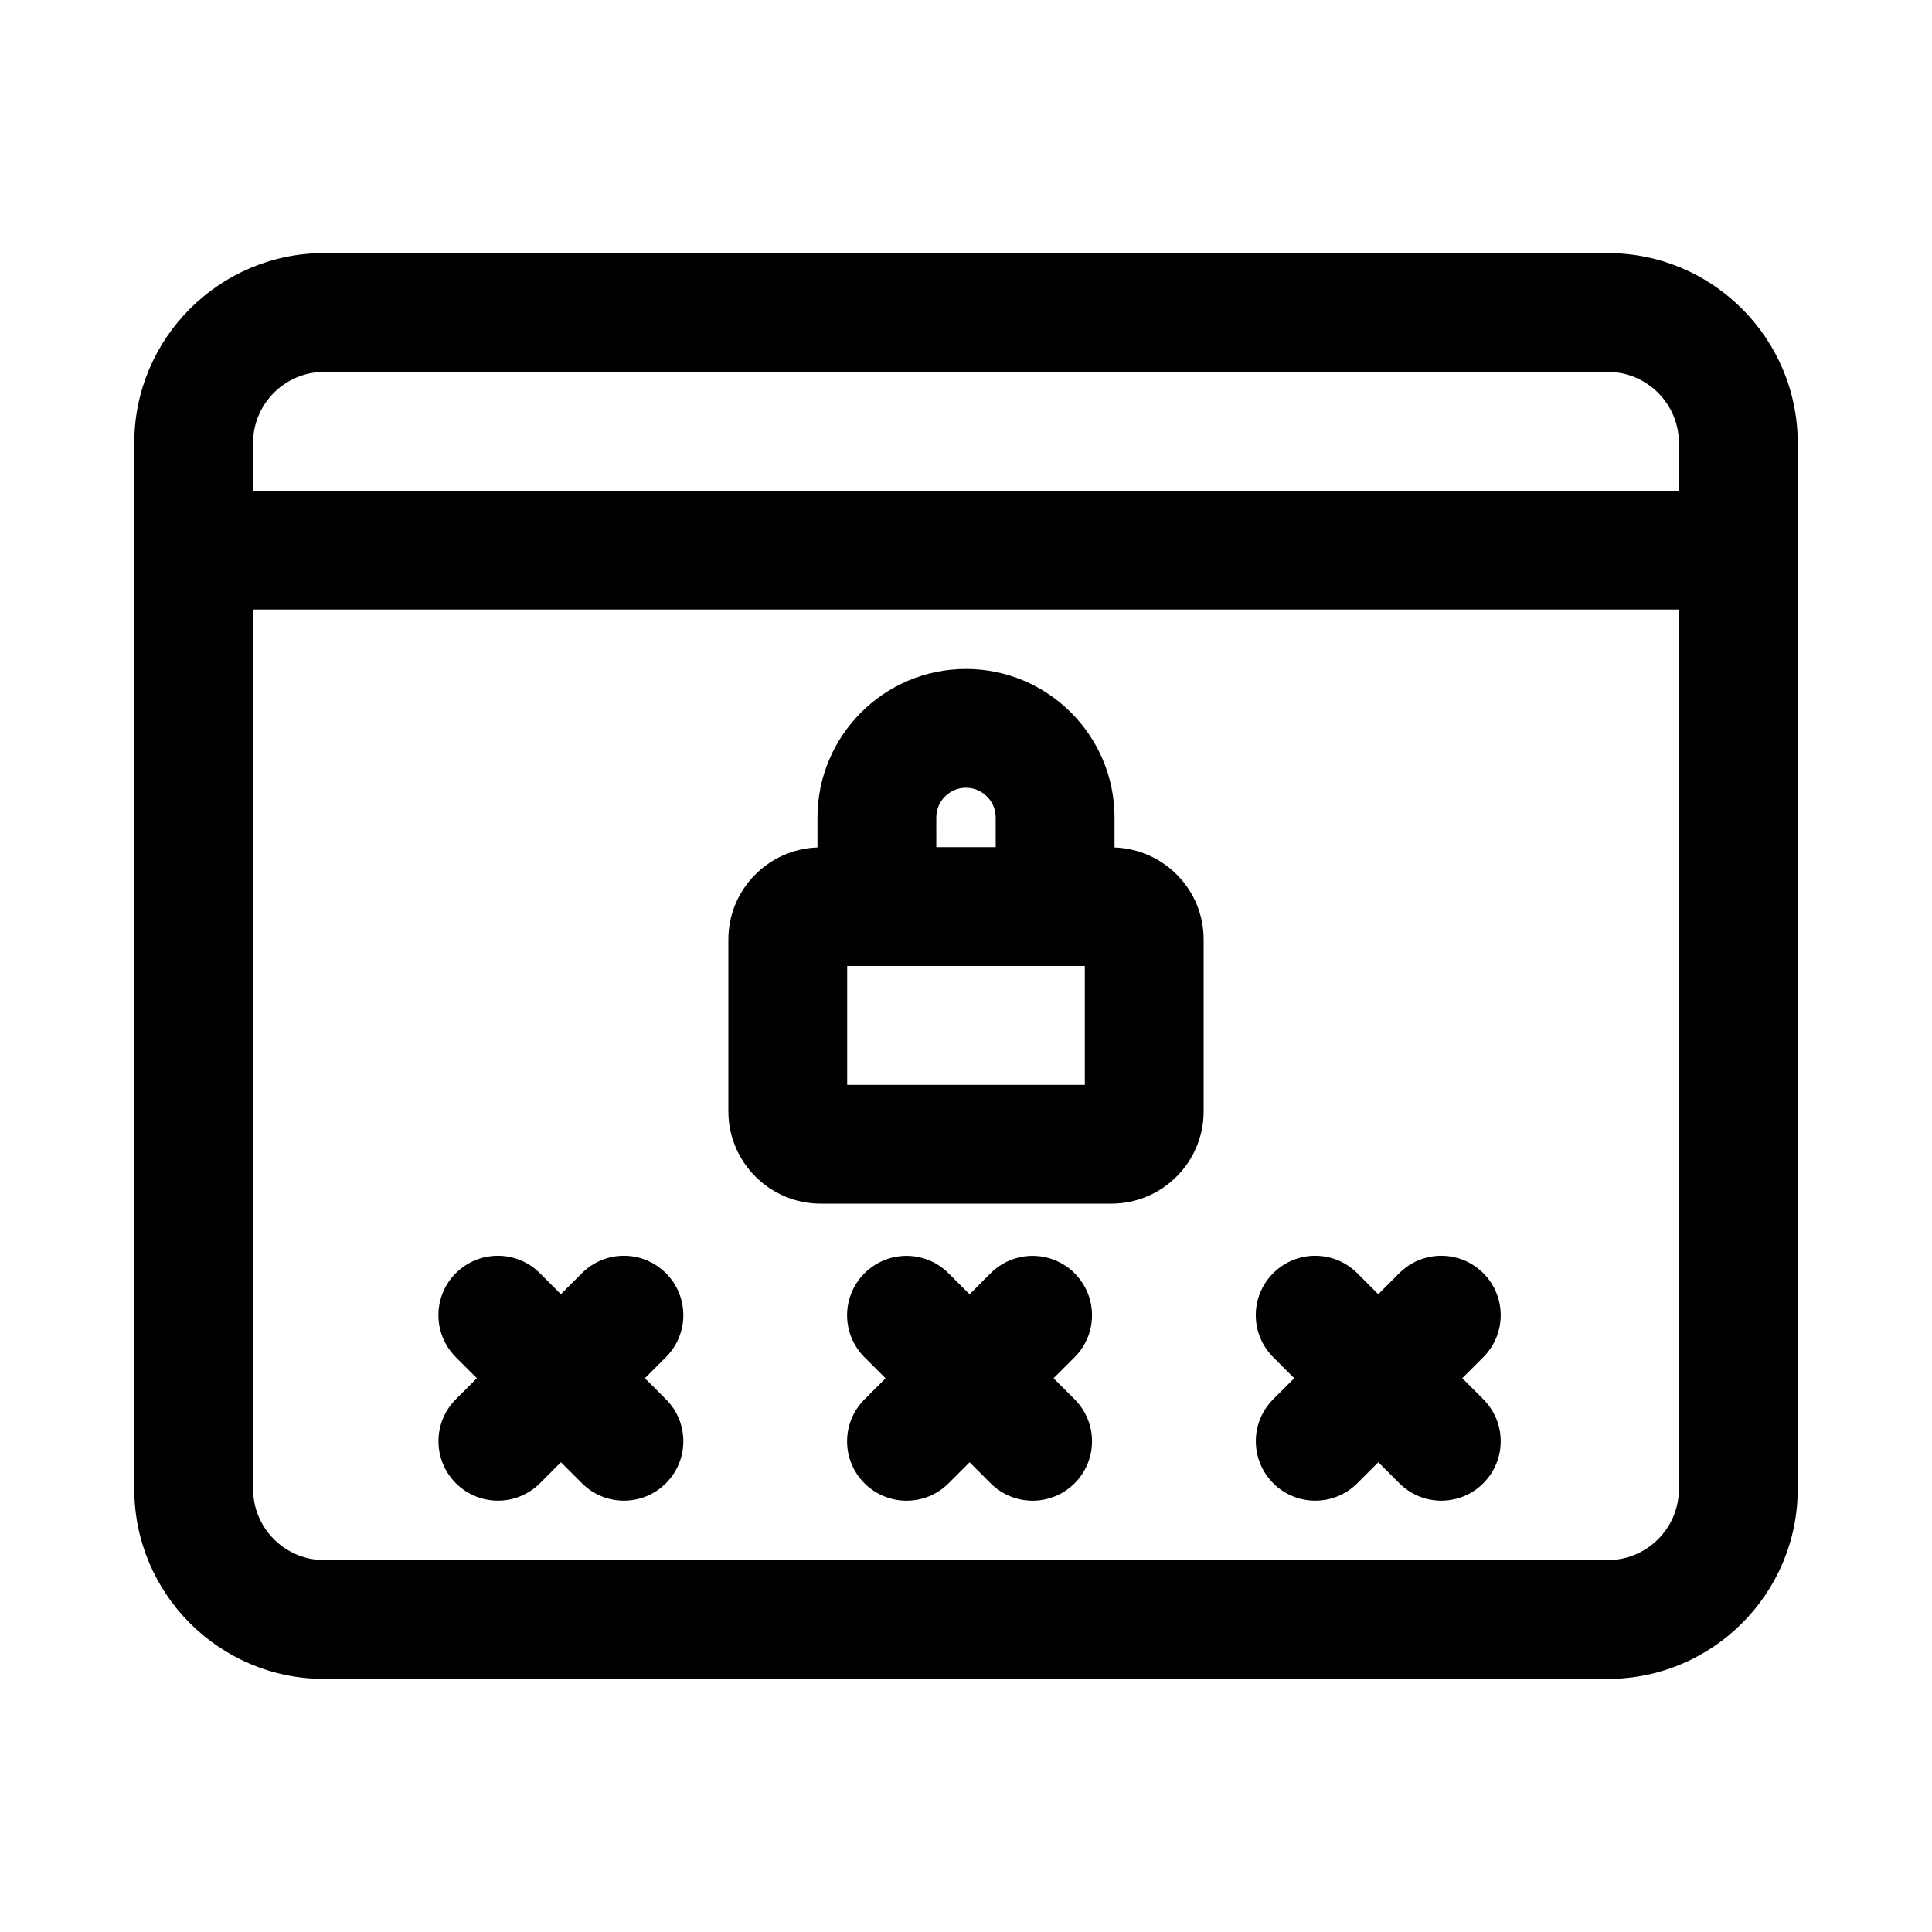
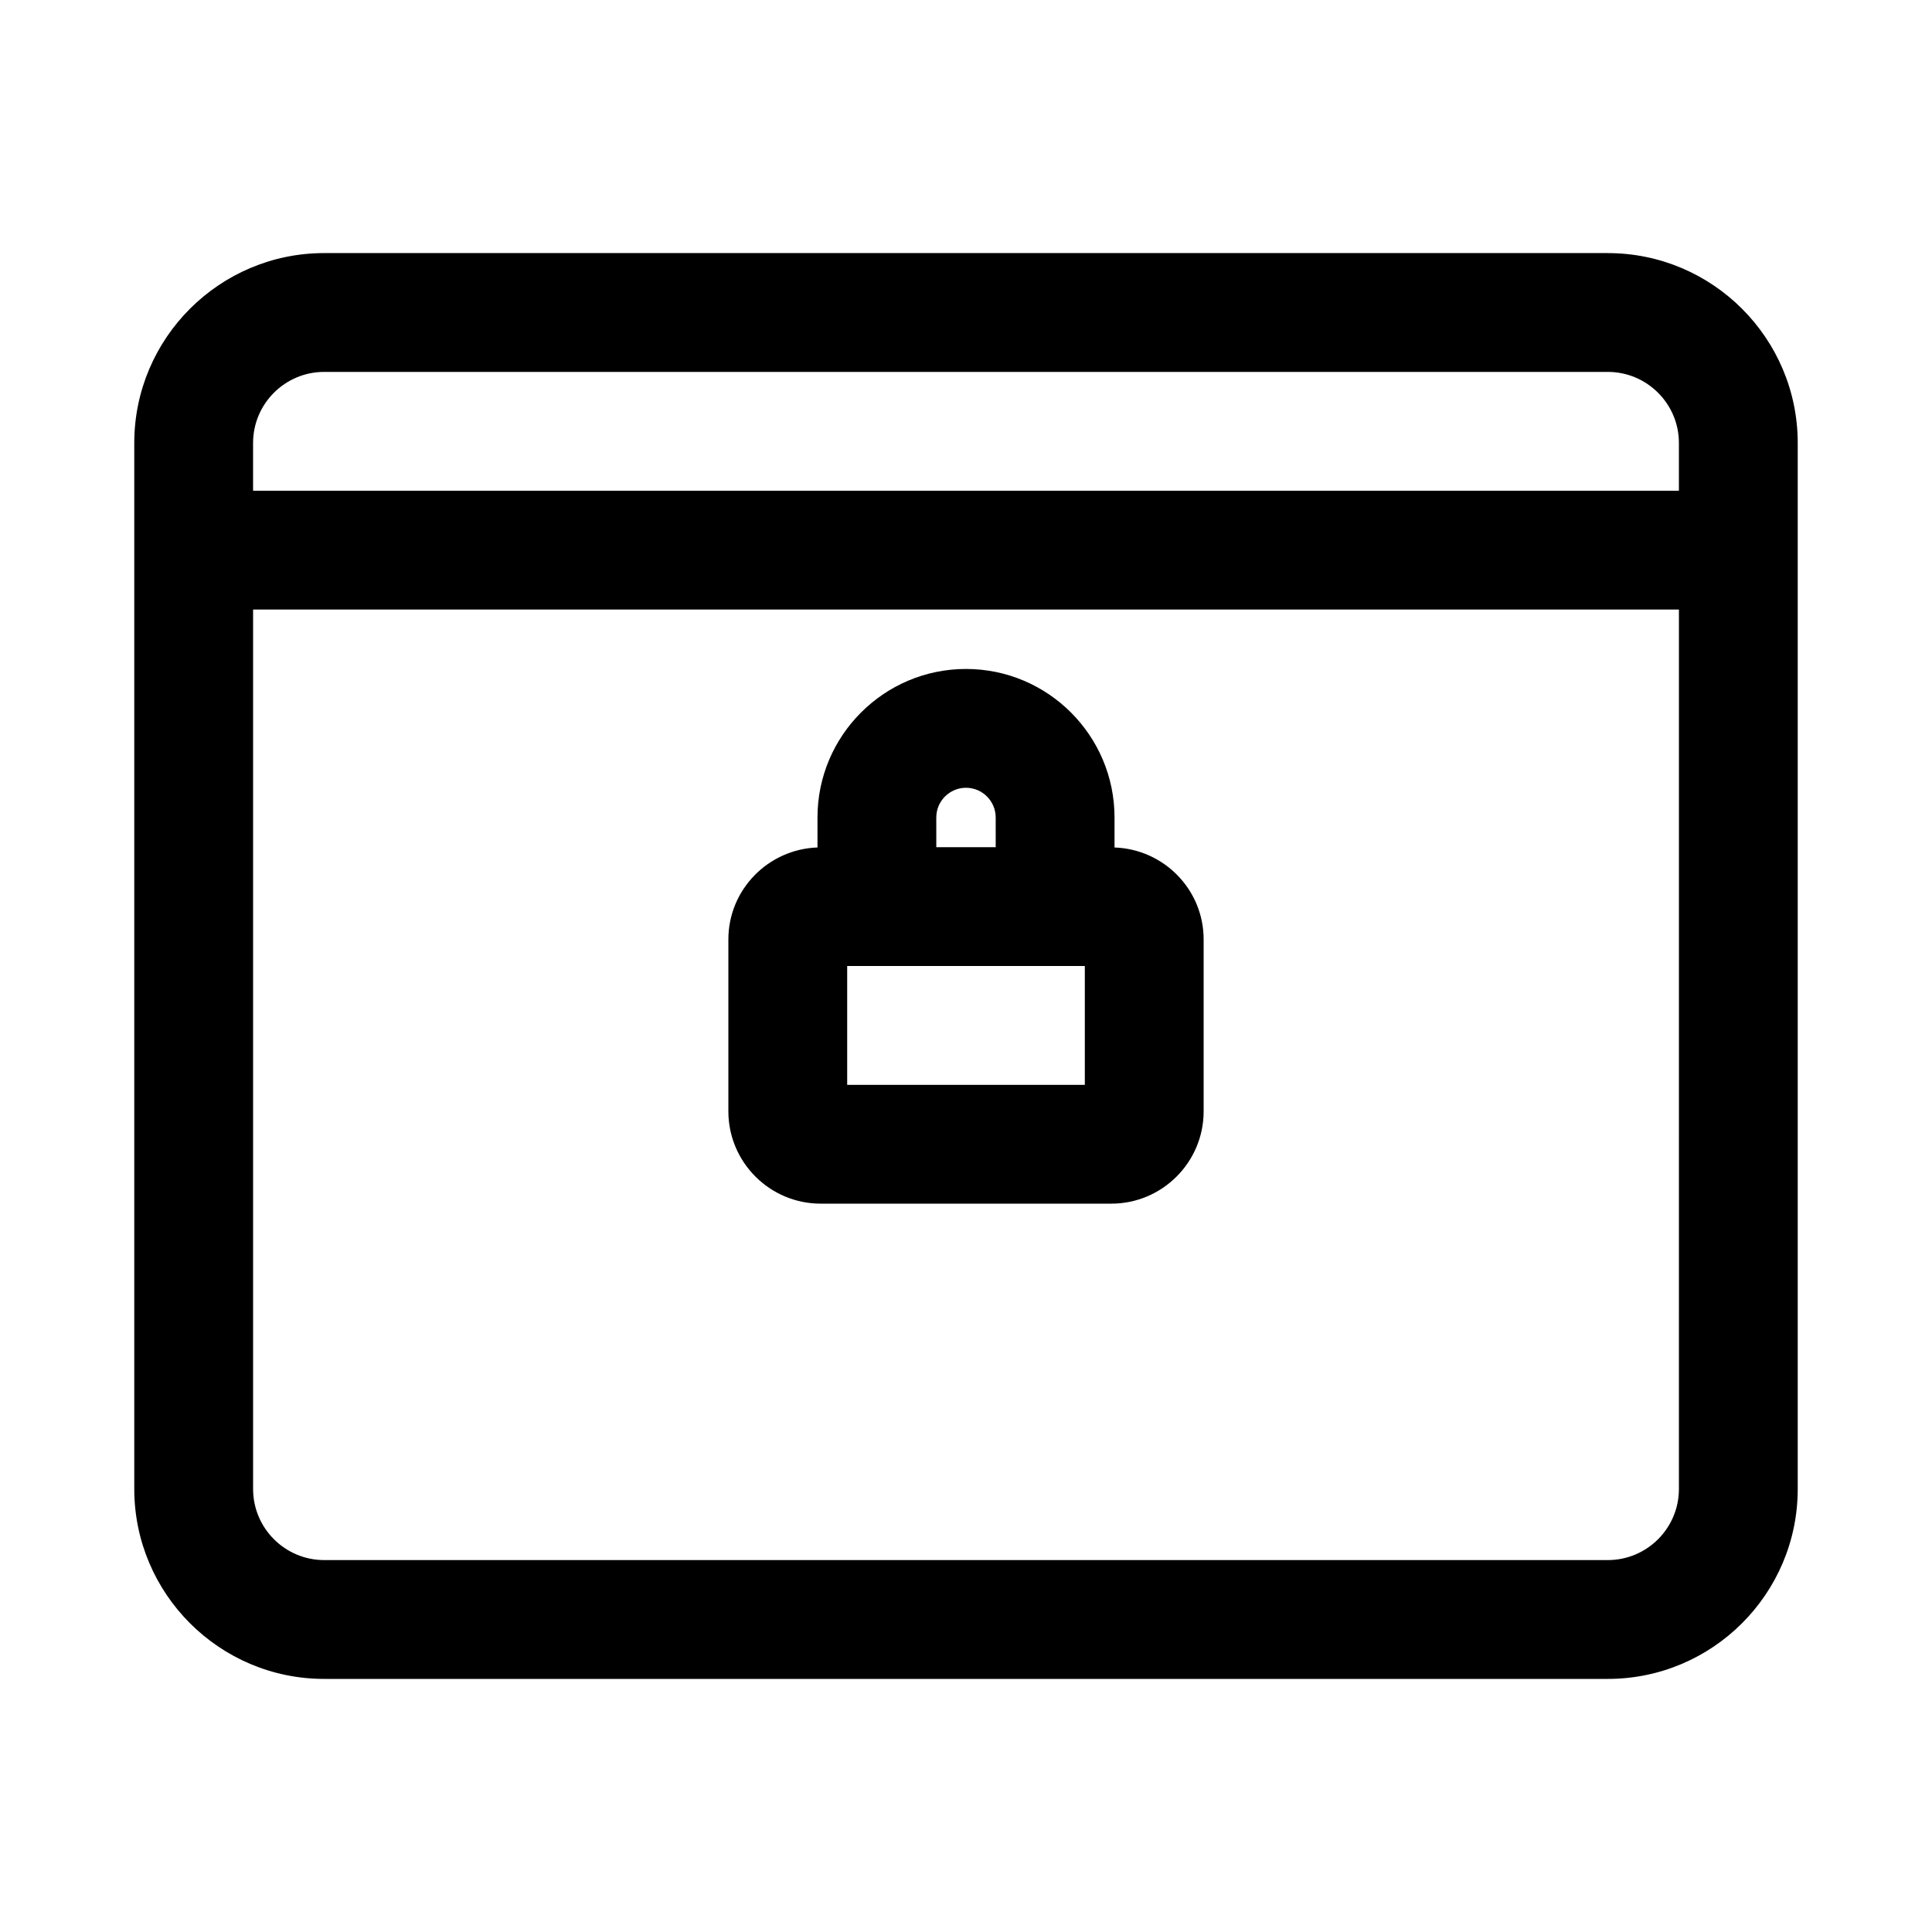
<svg xmlns="http://www.w3.org/2000/svg" fill="#000000" width="800px" height="800px" version="1.1" viewBox="144 144 512 512">
  <g>
    <path d="m570.1 211.07h-340.2c-27.738 0-50.316 22.578-50.316 50.316v277.21c0 27.758 22.578 50.332 50.316 50.332h340.18c27.762 0 50.336-22.574 50.336-50.316v-277.22c0-27.738-22.574-50.316-50.316-50.316zm-340.2 31.488h340.18c10.395 0 18.848 8.453 18.848 18.828v12.66h-377.86v-12.66c0-10.375 8.453-18.828 18.828-18.828zm359.03 296.05c0 10.375-8.453 18.828-18.828 18.828h-340.2c-10.375 0-18.828-8.453-18.828-18.828v-233.07h377.86z" />
    <path d="m361.49 462.98h77.035c13.477 0 24.453-10.977 24.453-24.469v-45.547c0-13.211-10.531-23.914-23.617-24.371v-7.953c0-21.695-17.648-39.359-39.359-39.359s-39.359 17.664-39.359 39.359v7.949c-13.082 0.457-23.617 11.18-23.617 24.371v45.547c0 13.496 10.973 24.473 24.465 24.473zm70-31.488h-62.977v-31.488h62.977zm-39.363-70.852c0-4.344 3.543-7.871 7.871-7.871s7.871 3.527 7.871 7.871l0.004 7.875h-15.742z" />
-     <path d="m264.82 537.08c3.07 3.07 7.102 4.613 11.129 4.613 4.031 0 8.062-1.543 11.133-4.613l5.574-5.574 5.574 5.574c3.055 3.07 7.082 4.613 11.113 4.613s8.062-1.543 11.133-4.613c6.156-6.156 6.156-16.105 0-22.262l-5.574-5.574 5.574-5.574c6.156-6.156 6.156-16.105 0-22.262s-16.105-6.156-22.262 0l-5.574 5.574-5.574-5.574c-6.156-6.156-16.105-6.156-22.262 0s-6.156 16.105 0 22.262l5.574 5.574-5.574 5.574c-6.141 6.156-6.141 16.105 0.016 22.262z" />
-     <path d="m428.78 481.43c-6.156-6.156-16.105-6.156-22.262 0l-5.574 5.574-5.574-5.574c-6.156-6.156-16.105-6.156-22.262 0s-6.156 16.105 0 22.262l5.574 5.574-5.574 5.574c-6.156 6.156-6.156 16.105 0 22.262 3.09 3.055 7.117 4.598 11.148 4.598s8.062-1.543 11.133-4.613l5.574-5.574 5.574 5.574c3.051 3.07 7.082 4.613 11.113 4.613s8.062-1.543 11.133-4.613c6.156-6.156 6.156-16.105 0-22.262l-5.574-5.574 5.574-5.574c6.152-6.141 6.152-16.09-0.004-22.246z" />
-     <path d="m481.43 537.08c3.07 3.07 7.102 4.613 11.133 4.613s8.062-1.543 11.133-4.613l5.574-5.574 5.574 5.574c3.051 3.07 7.082 4.613 11.109 4.613 4.031 0 8.062-1.543 11.133-4.613 6.156-6.156 6.156-16.105 0-22.262l-5.574-5.574 5.574-5.574c6.156-6.156 6.156-16.105 0-22.262s-16.105-6.156-22.262 0l-5.574 5.574-5.574-5.574c-6.156-6.156-16.105-6.156-22.262 0s-6.156 16.105 0 22.262l5.574 5.574-5.574 5.574c-6.141 6.156-6.141 16.105 0.016 22.262z" />
  </g>
</svg>